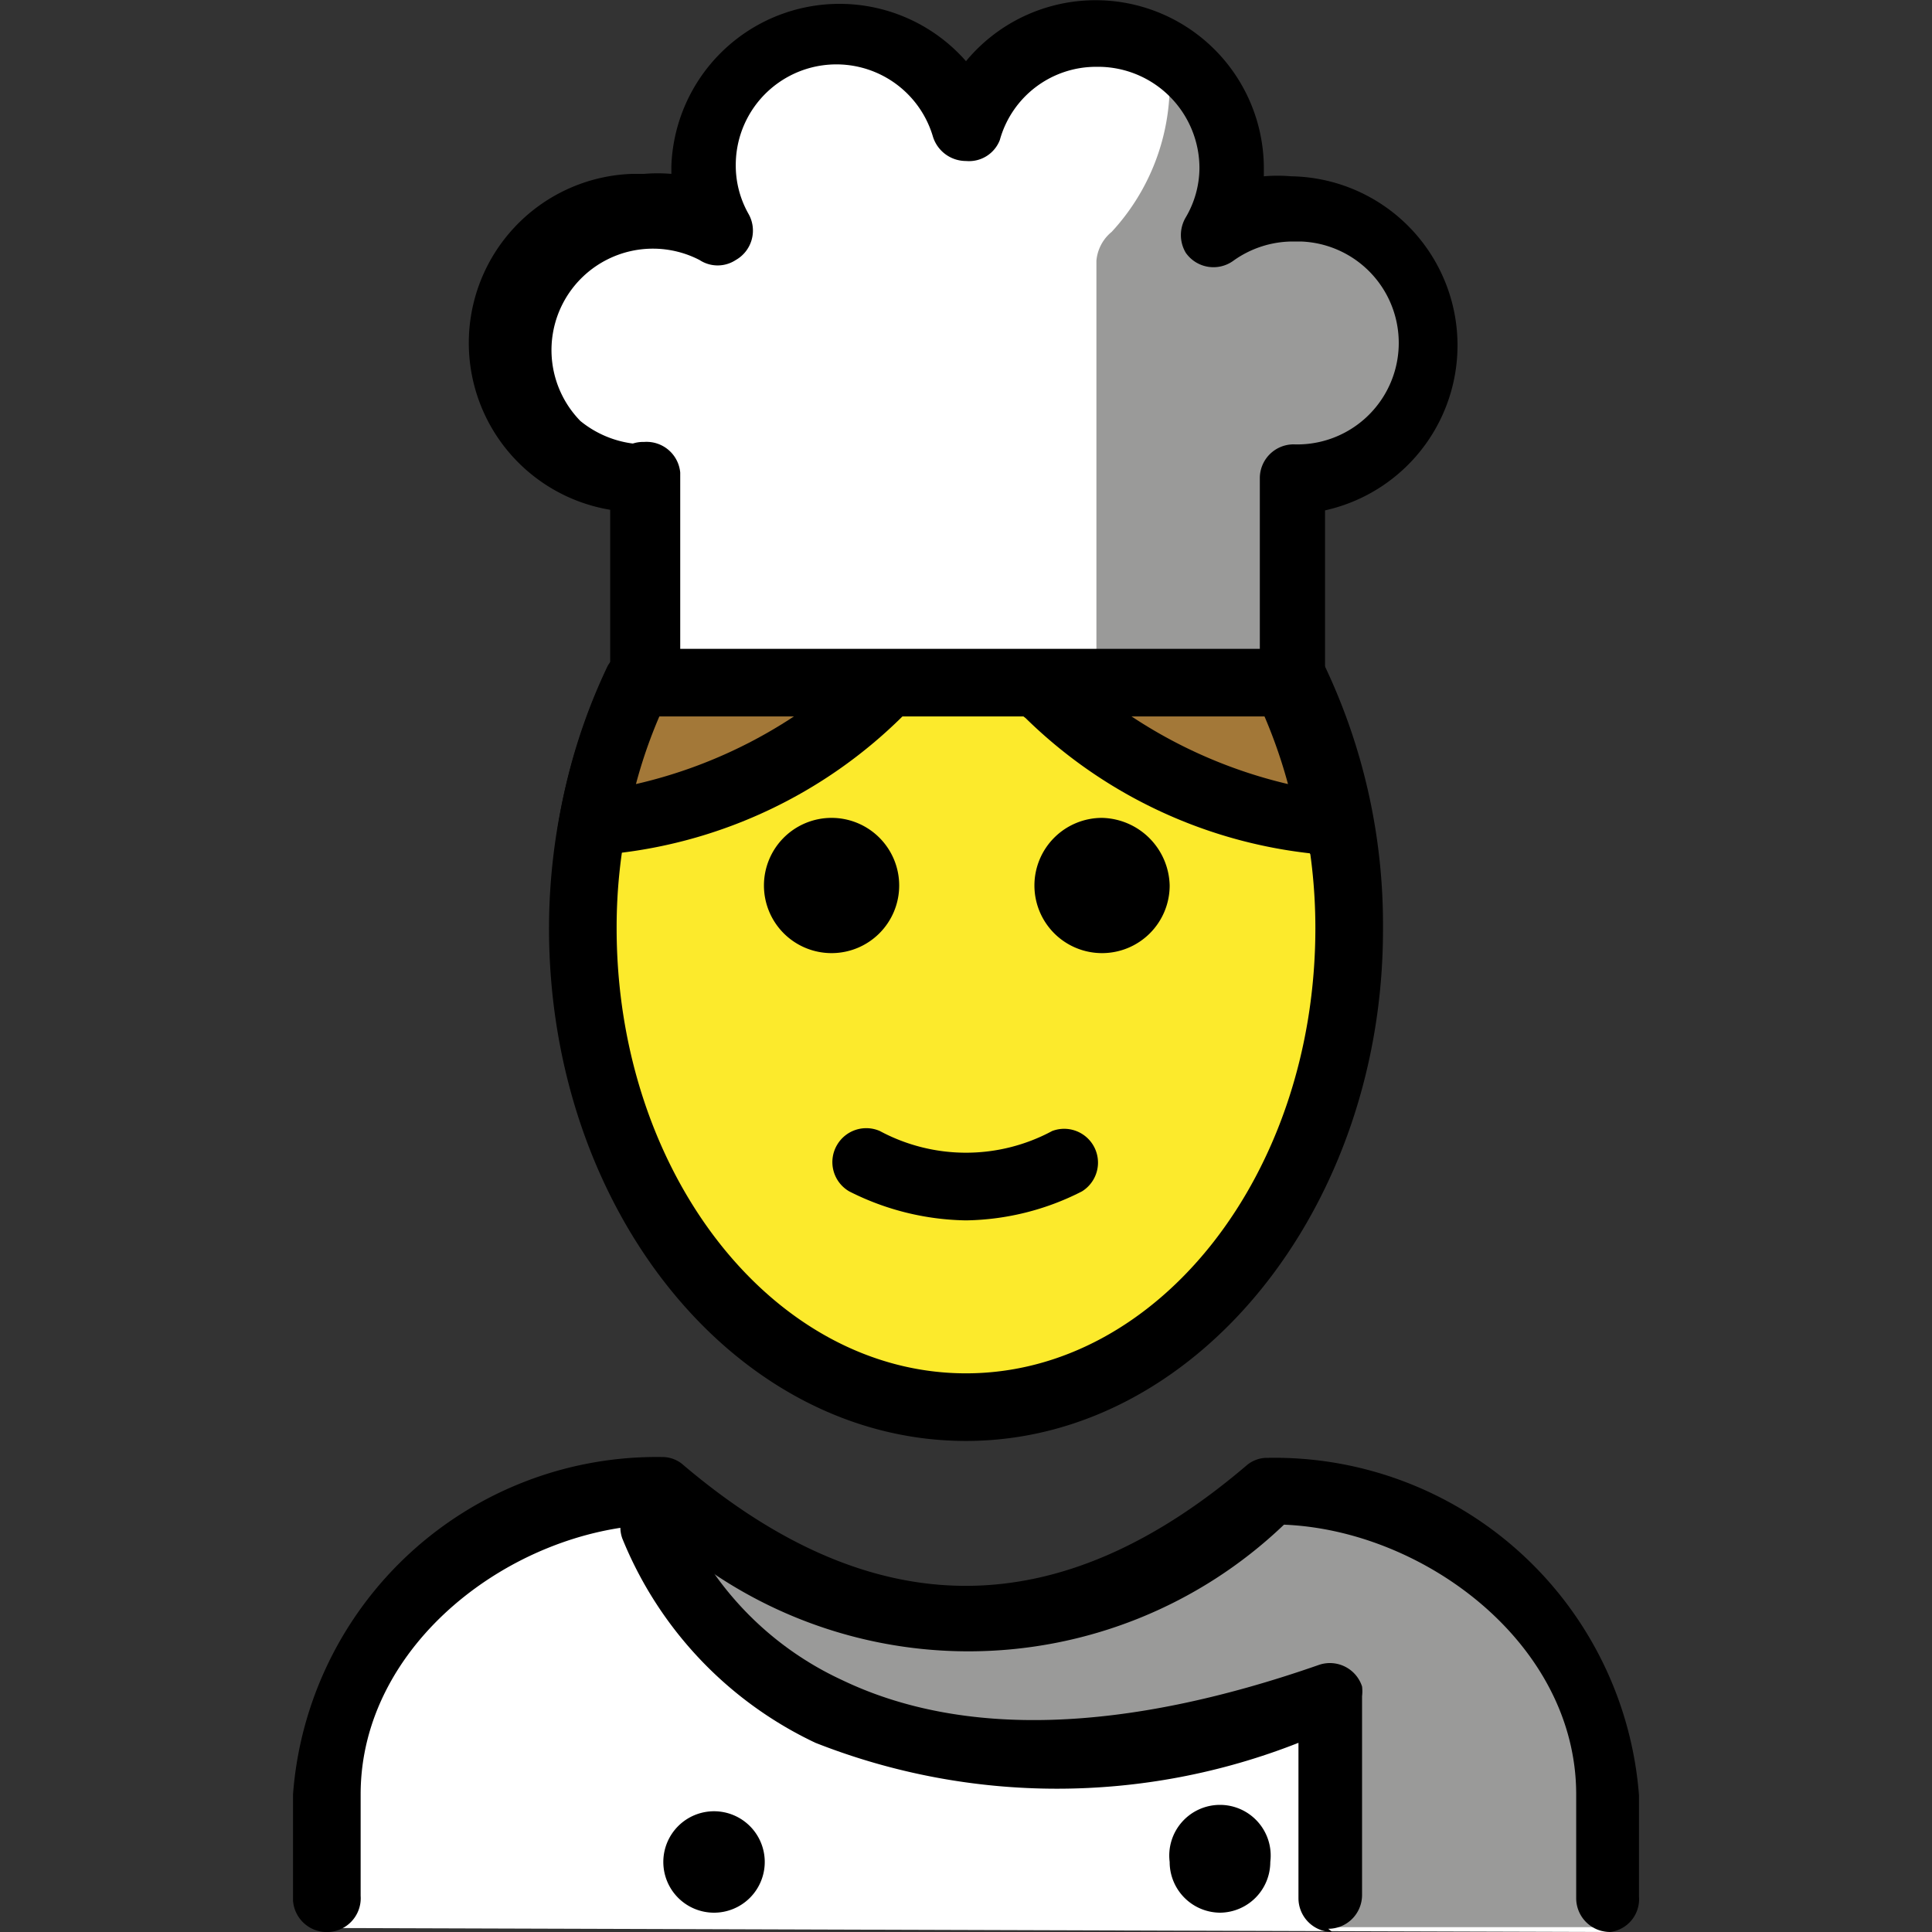
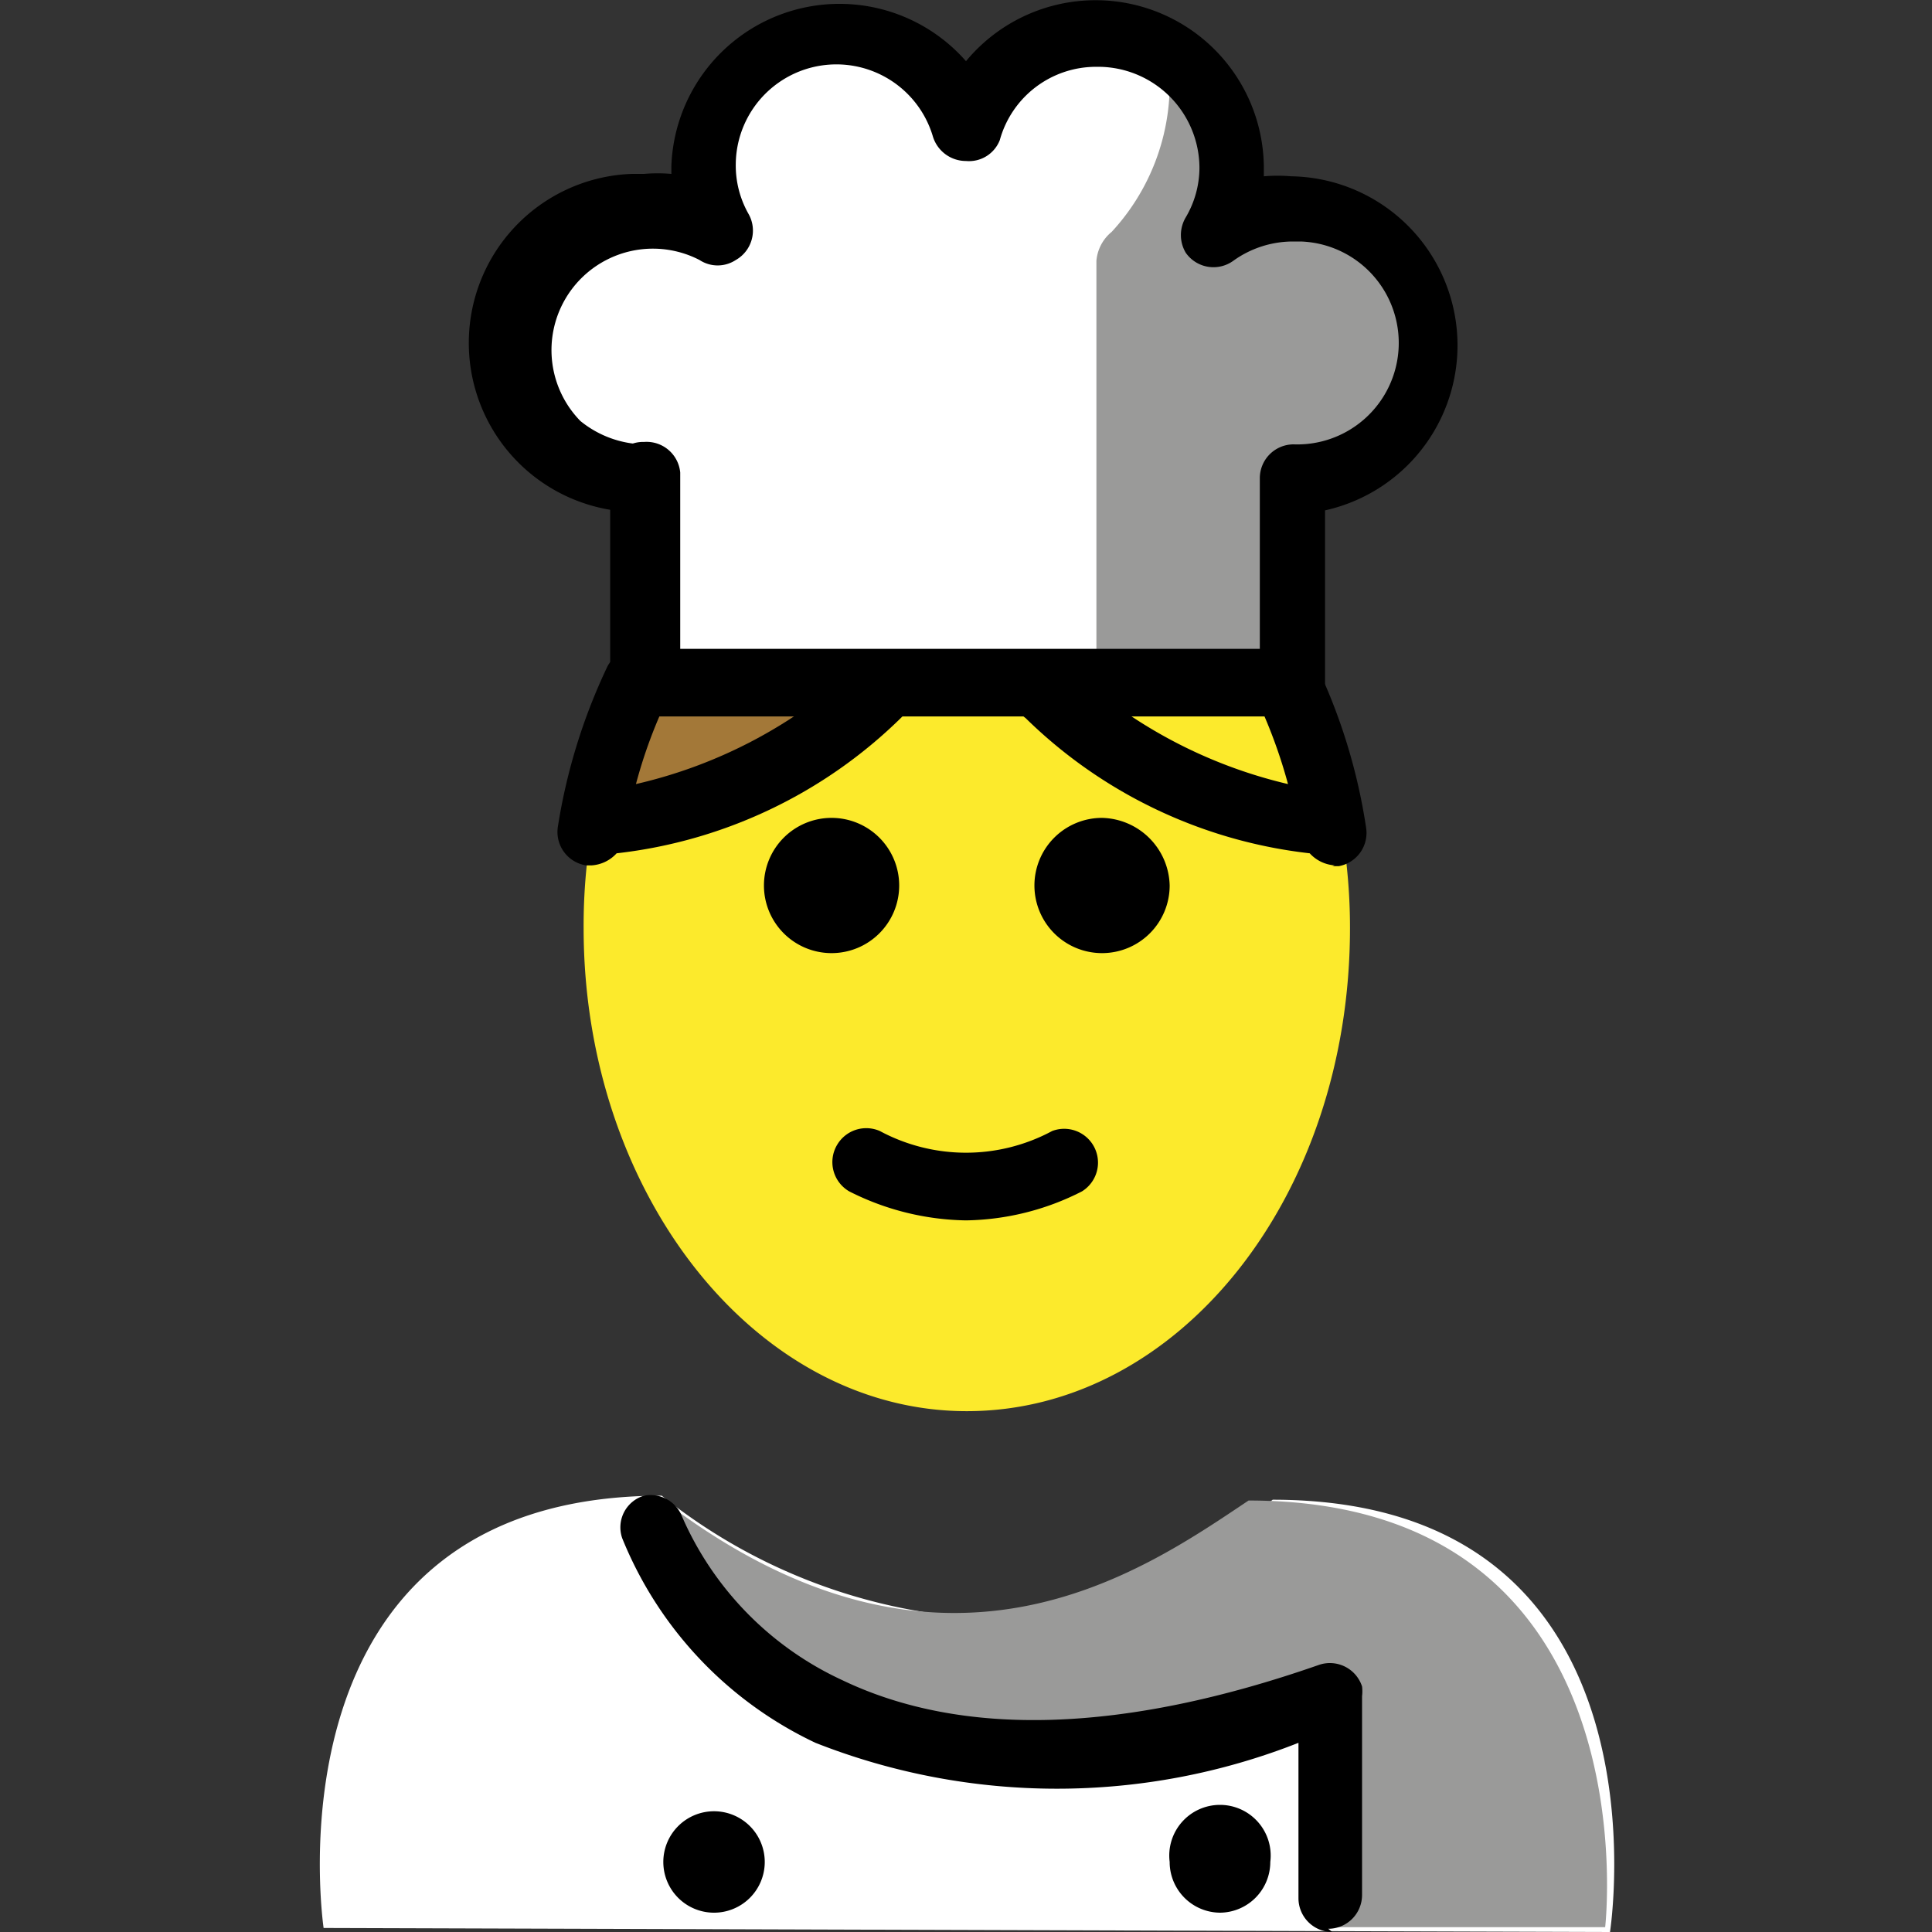
<svg xmlns="http://www.w3.org/2000/svg" id="prefix__Layer_1" data-name="Layer 1" width="24" height="24">
  <rect width="100%" height="100%" fill="#333333" stroke="none" />
  <defs>
    <style>.prefix__cls-1{fill:#fff}.prefix__cls-2{fill:#9a9a99}.prefix__cls-4{fill:#a37838}</style>
  </defs>
  <g id="prefix__ac450227-01a6-4eb6-9345-af34e0925257">
    <g id="prefix__b9280bf3-f367-485c-8652-94965f45769e">
      <path class="prefix__cls-1" d="M8 8.48h8.07V5.94a1.68 1.68 0 000-3.36 1.64 1.64 0 00-1 .32 1.67 1.67 0 00-2.91-1.65 1.69 1.69 0 00-.15.37 1.68 1.68 0 10-3.23.89A1.71 1.71 0 009 2.9a1.68 1.68 0 00-2 2.72 1.75 1.75 0 001 .32M20 24s.84-5.37-4.19-5.37A6.81 6.81 0 0112 20.09a7 7 0 01-3.78-1.51c-5 0-4.2 5.37-4.2 5.37" />
      <path class="prefix__cls-2" d="M17 2.68c-.41-.28-1.7.16-1.7.16a1.88 1.88 0 00-.83-2.37 2.71 2.71 0 01-.66 2.41.52.52 0 00-.19.36V8.4h2.62V5.87A1.68 1.68 0 0017 2.68v.17M15.51 18.64c-1.33.89-3.81 2.64-7.27 0 .16 2.31 4 4.47 8.1 2.48l.17 2.82h3.43s.61-5.3-4.43-5.3z" />
      <path d="M7.93 8.45a7.16 7.16 0 00-.68 3.08c0 3.29 2.13 6 4.76 6s4.76-2.66 4.76-6a7.18 7.18 0 00-.69-3.08" fill="#fcea2c" />
-       <path d="M12 17.9c-2.86 0-5.18-2.86-5.18-6.37a7.64 7.64 0 01.73-3.25.43.43 0 01.77.36 6.61 6.61 0 00-.66 2.89c0 3.05 1.95 5.53 4.34 5.53s4.34-2.48 4.34-5.53a6.74 6.74 0 00-.65-2.89.43.43 0 01.77-.36 7.48 7.48 0 01.72 3.25C17.19 15 14.86 17.9 12 17.9zM20 24a.42.42 0 01-.42-.42v-1.29c0-1.87-1.89-3.28-3.63-3.35a5.67 5.67 0 01-7.84 0c-1.75.07-3.63 1.48-3.63 3.35v1.26a.42.42 0 01-.84.06v-1.32a4.53 4.53 0 014.6-4.19.39.39 0 01.25.1c2.36 2 4.66 2 7 0a.39.39 0 01.26-.09 4.54 4.54 0 014.61 4.19v1.26A.41.41 0 0120 24z" />
      <path d="M14.53 11a.84.84 0 11-.84-.84.86.86 0 01.84.84M11.17 11a.84.84 0 11-.84-.84.84.84 0 01.84.84M12 15.16a3.31 3.31 0 01-1.45-.36.42.42 0 01-.15-.58.42.42 0 01.53-.17 2.26 2.26 0 002.14 0 .42.42 0 01.37.75 3.26 3.26 0 01-1.44.36zM16.55 24a.42.42 0 01-.42-.42v-1.93a8.18 8.18 0 01-6 0 4.8 4.8 0 01-2.4-2.54.41.41 0 01.27-.53.42.42 0 01.46.23 4 4 0 002 2.06c1.5.72 3.5.66 5.93-.19a.42.42 0 01.53.27.5.5 0 010 .12v2.47a.42.42 0 01-.42.42zM8.24 23.13a.63.63 0 11.62.63.63.63 0 01-.62-.63z" />
      <path d="M14.53 23.13a.63.63 0 111.25 0 .63.63 0 01-.62.63.63.63 0 01-.63-.62z" />
      <path class="prefix__cls-4" d="M7.93 8.45a6.88 6.88 0 00-.58 1.87v-.15s1.38.25 3.55-1.58" />
      <path d="M7.35 10.75h-.07a.42.42 0 01-.35-.48 7.24 7.24 0 01.62-2 .43.43 0 01.58-.16.43.43 0 01.18.53 6.05 6.05 0 00-.41 1.1 6 6 0 002.75-1.46.42.42 0 01.59.59l-.05.05a6 6 0 01-3.53 1.68.46.46 0 01-.31.15z" />
-       <path class="prefix__cls-4" d="M16 8.45a6.77 6.77 0 01.58 1.87v-.15s-1.38.25-3.55-1.58" />
      <path d="M16.58 10.75a.46.46 0 01-.31-.15 6 6 0 01-3.53-1.68.42.42 0 01-.09-.59.41.41 0 01.58-.09A6 6 0 0016 9.74a6.34 6.34 0 00-.41-1.1.42.42 0 01.2-.56.43.43 0 01.57.2 7.15 7.15 0 01.61 2 .42.42 0 01-.34.48h-.08zM8 8.9a.42.42 0 01-.42-.42V5.94A.41.41 0 018 5.49a.42.42 0 01.45.38v2.61A.42.42 0 018 8.9z" />
      <path d="M16.05 8.9H8a.42.42 0 01-.45-.39.42.42 0 01.38-.45h7.72V5.94a.42.42 0 01.42-.42A1.26 1.26 0 1016.16 3h-.11a1.27 1.27 0 00-.73.24.42.42 0 01-.59-.1.43.43 0 010-.44 1.22 1.22 0 00.17-.61A1.26 1.26 0 0013.62.83a1.24 1.24 0 00-1.2.91A.41.41 0 0112 2a.43.43 0 01-.41-.3 1.25 1.25 0 00-2.45.34 1.22 1.22 0 00.16.62.42.42 0 01-.16.57.41.41 0 01-.45 0 1.26 1.26 0 00-1.48 2 1.29 1.29 0 00.79.29.42.42 0 010 .84 2.1 2.1 0 01-.15-4.2H8a2 2 0 01.34 0v-.1A2.09 2.09 0 0112 .76a2.09 2.09 0 013.7 1.33v.1a2 2 0 01.34 0 2.1 2.1 0 01.42 4.15v2.14a.42.42 0 01-.41.42z" />
    </g>
  </g>
</svg>